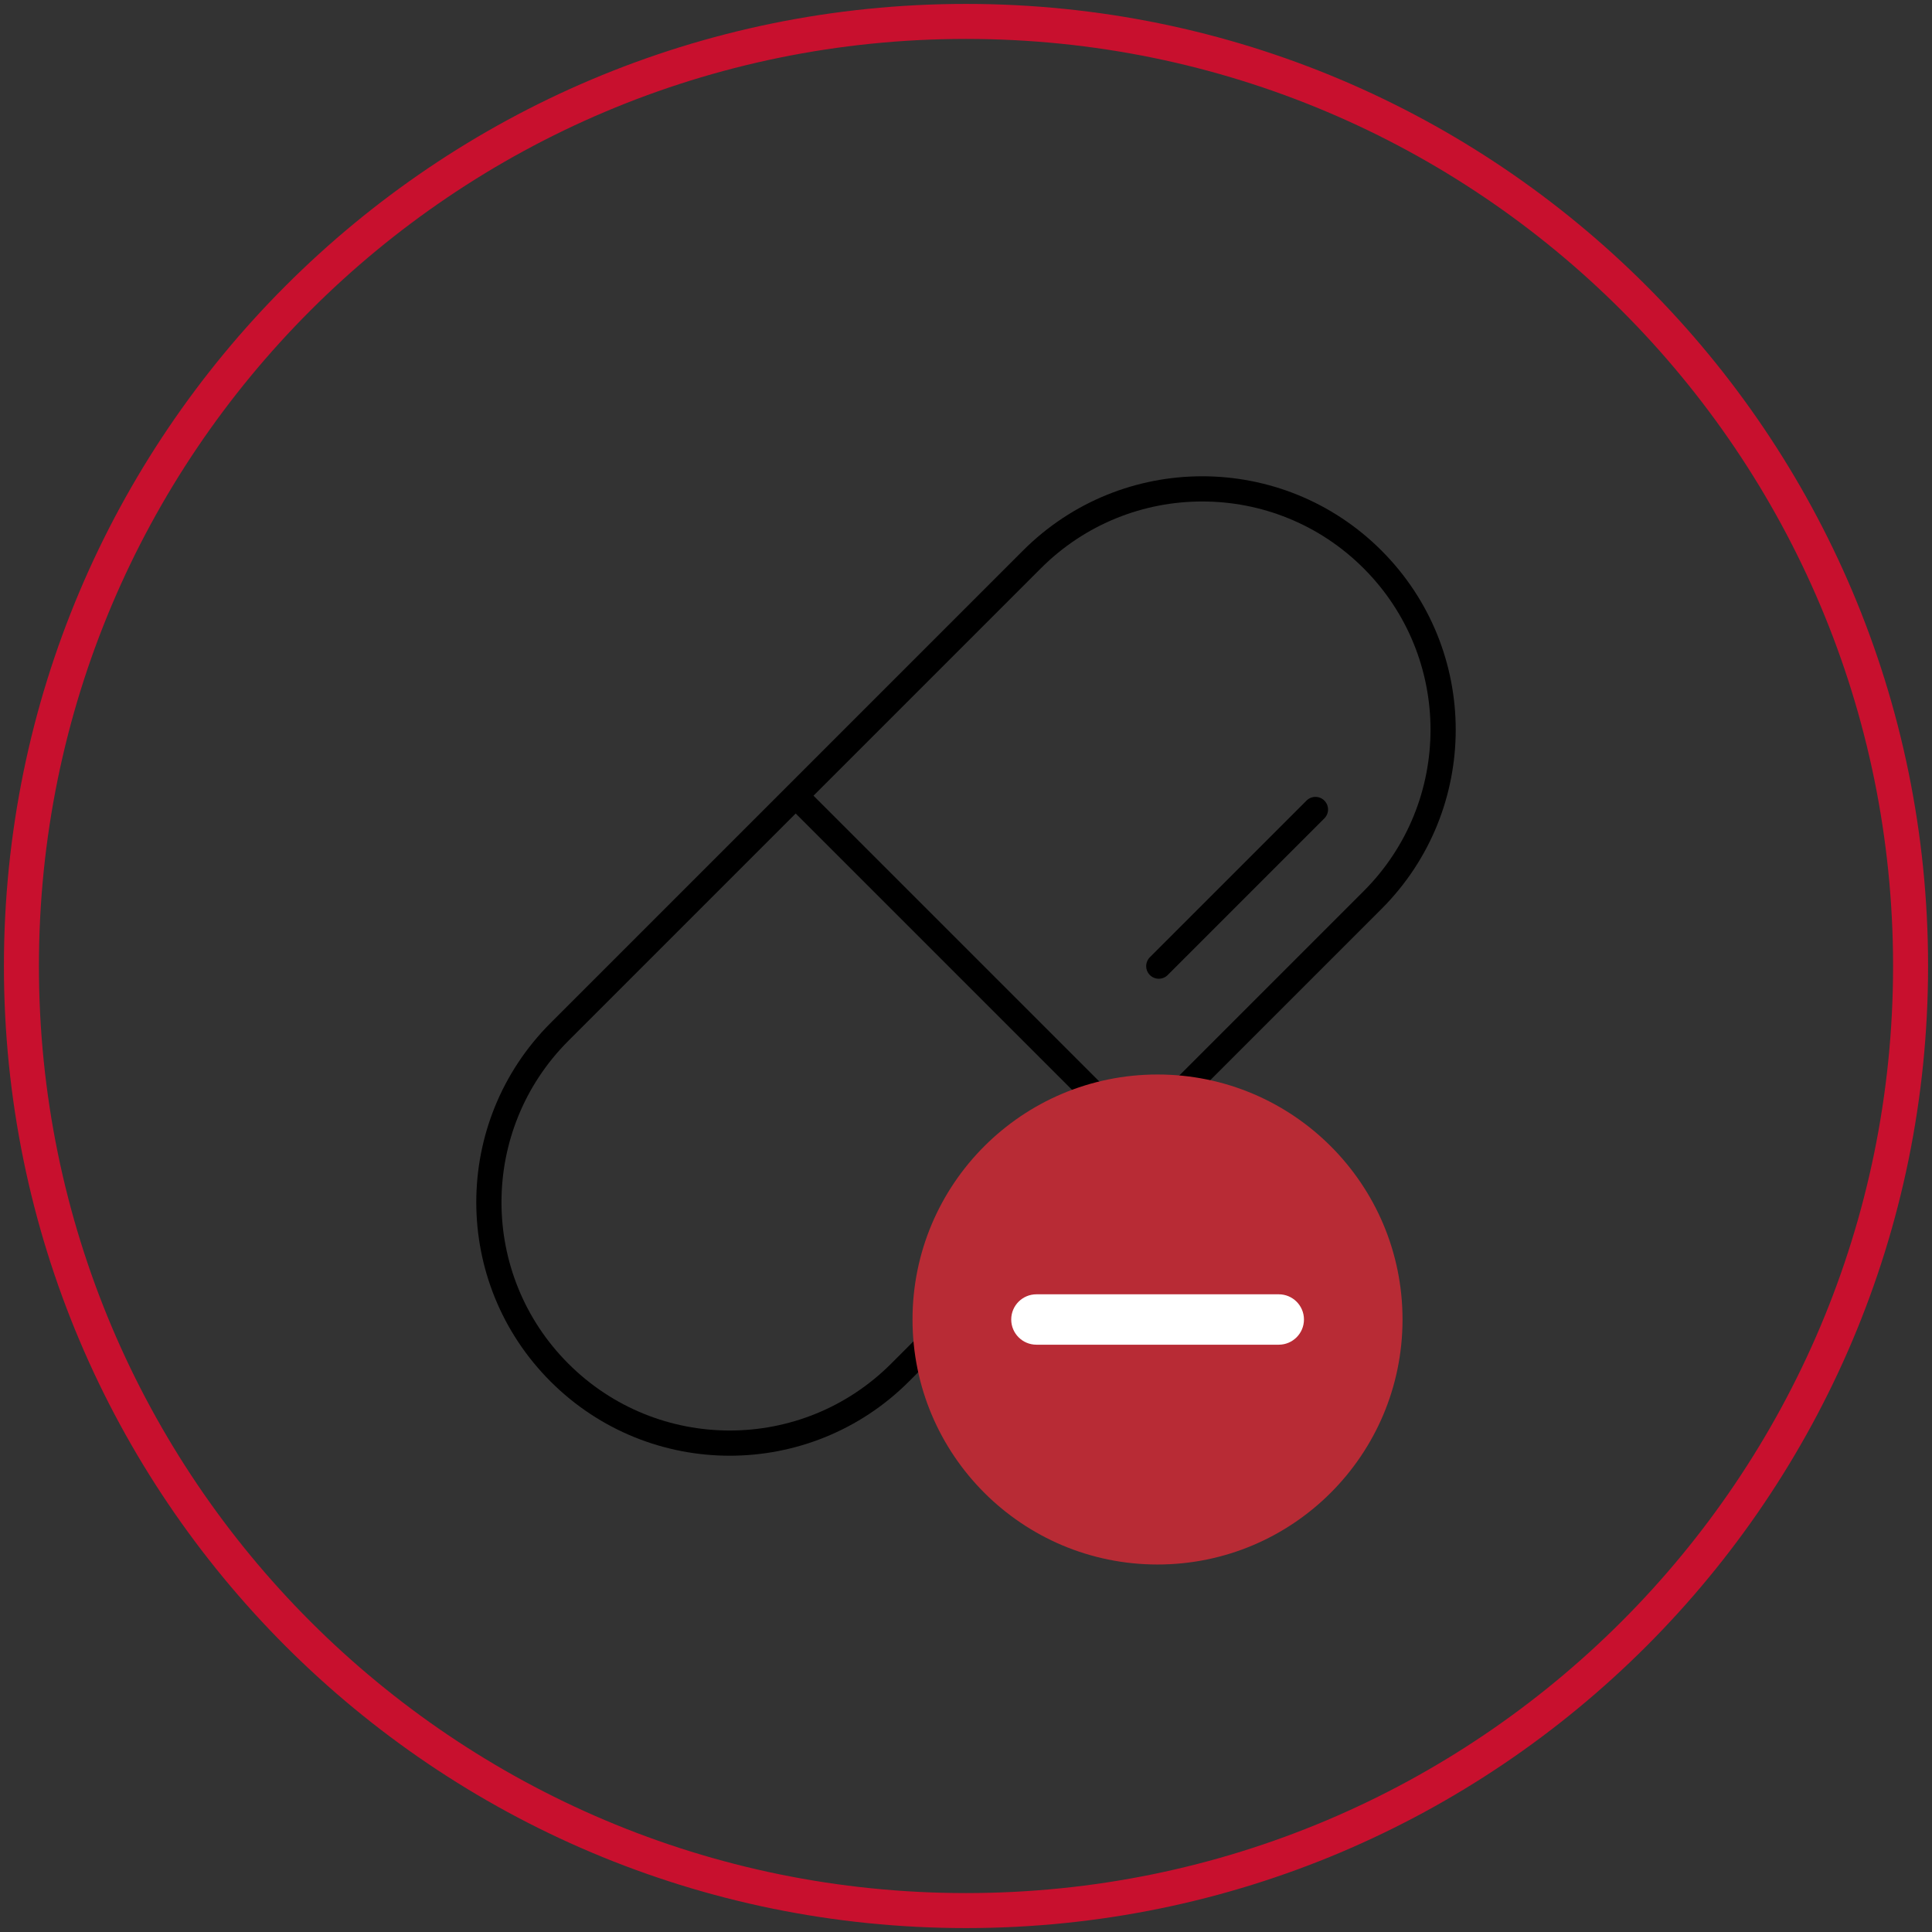
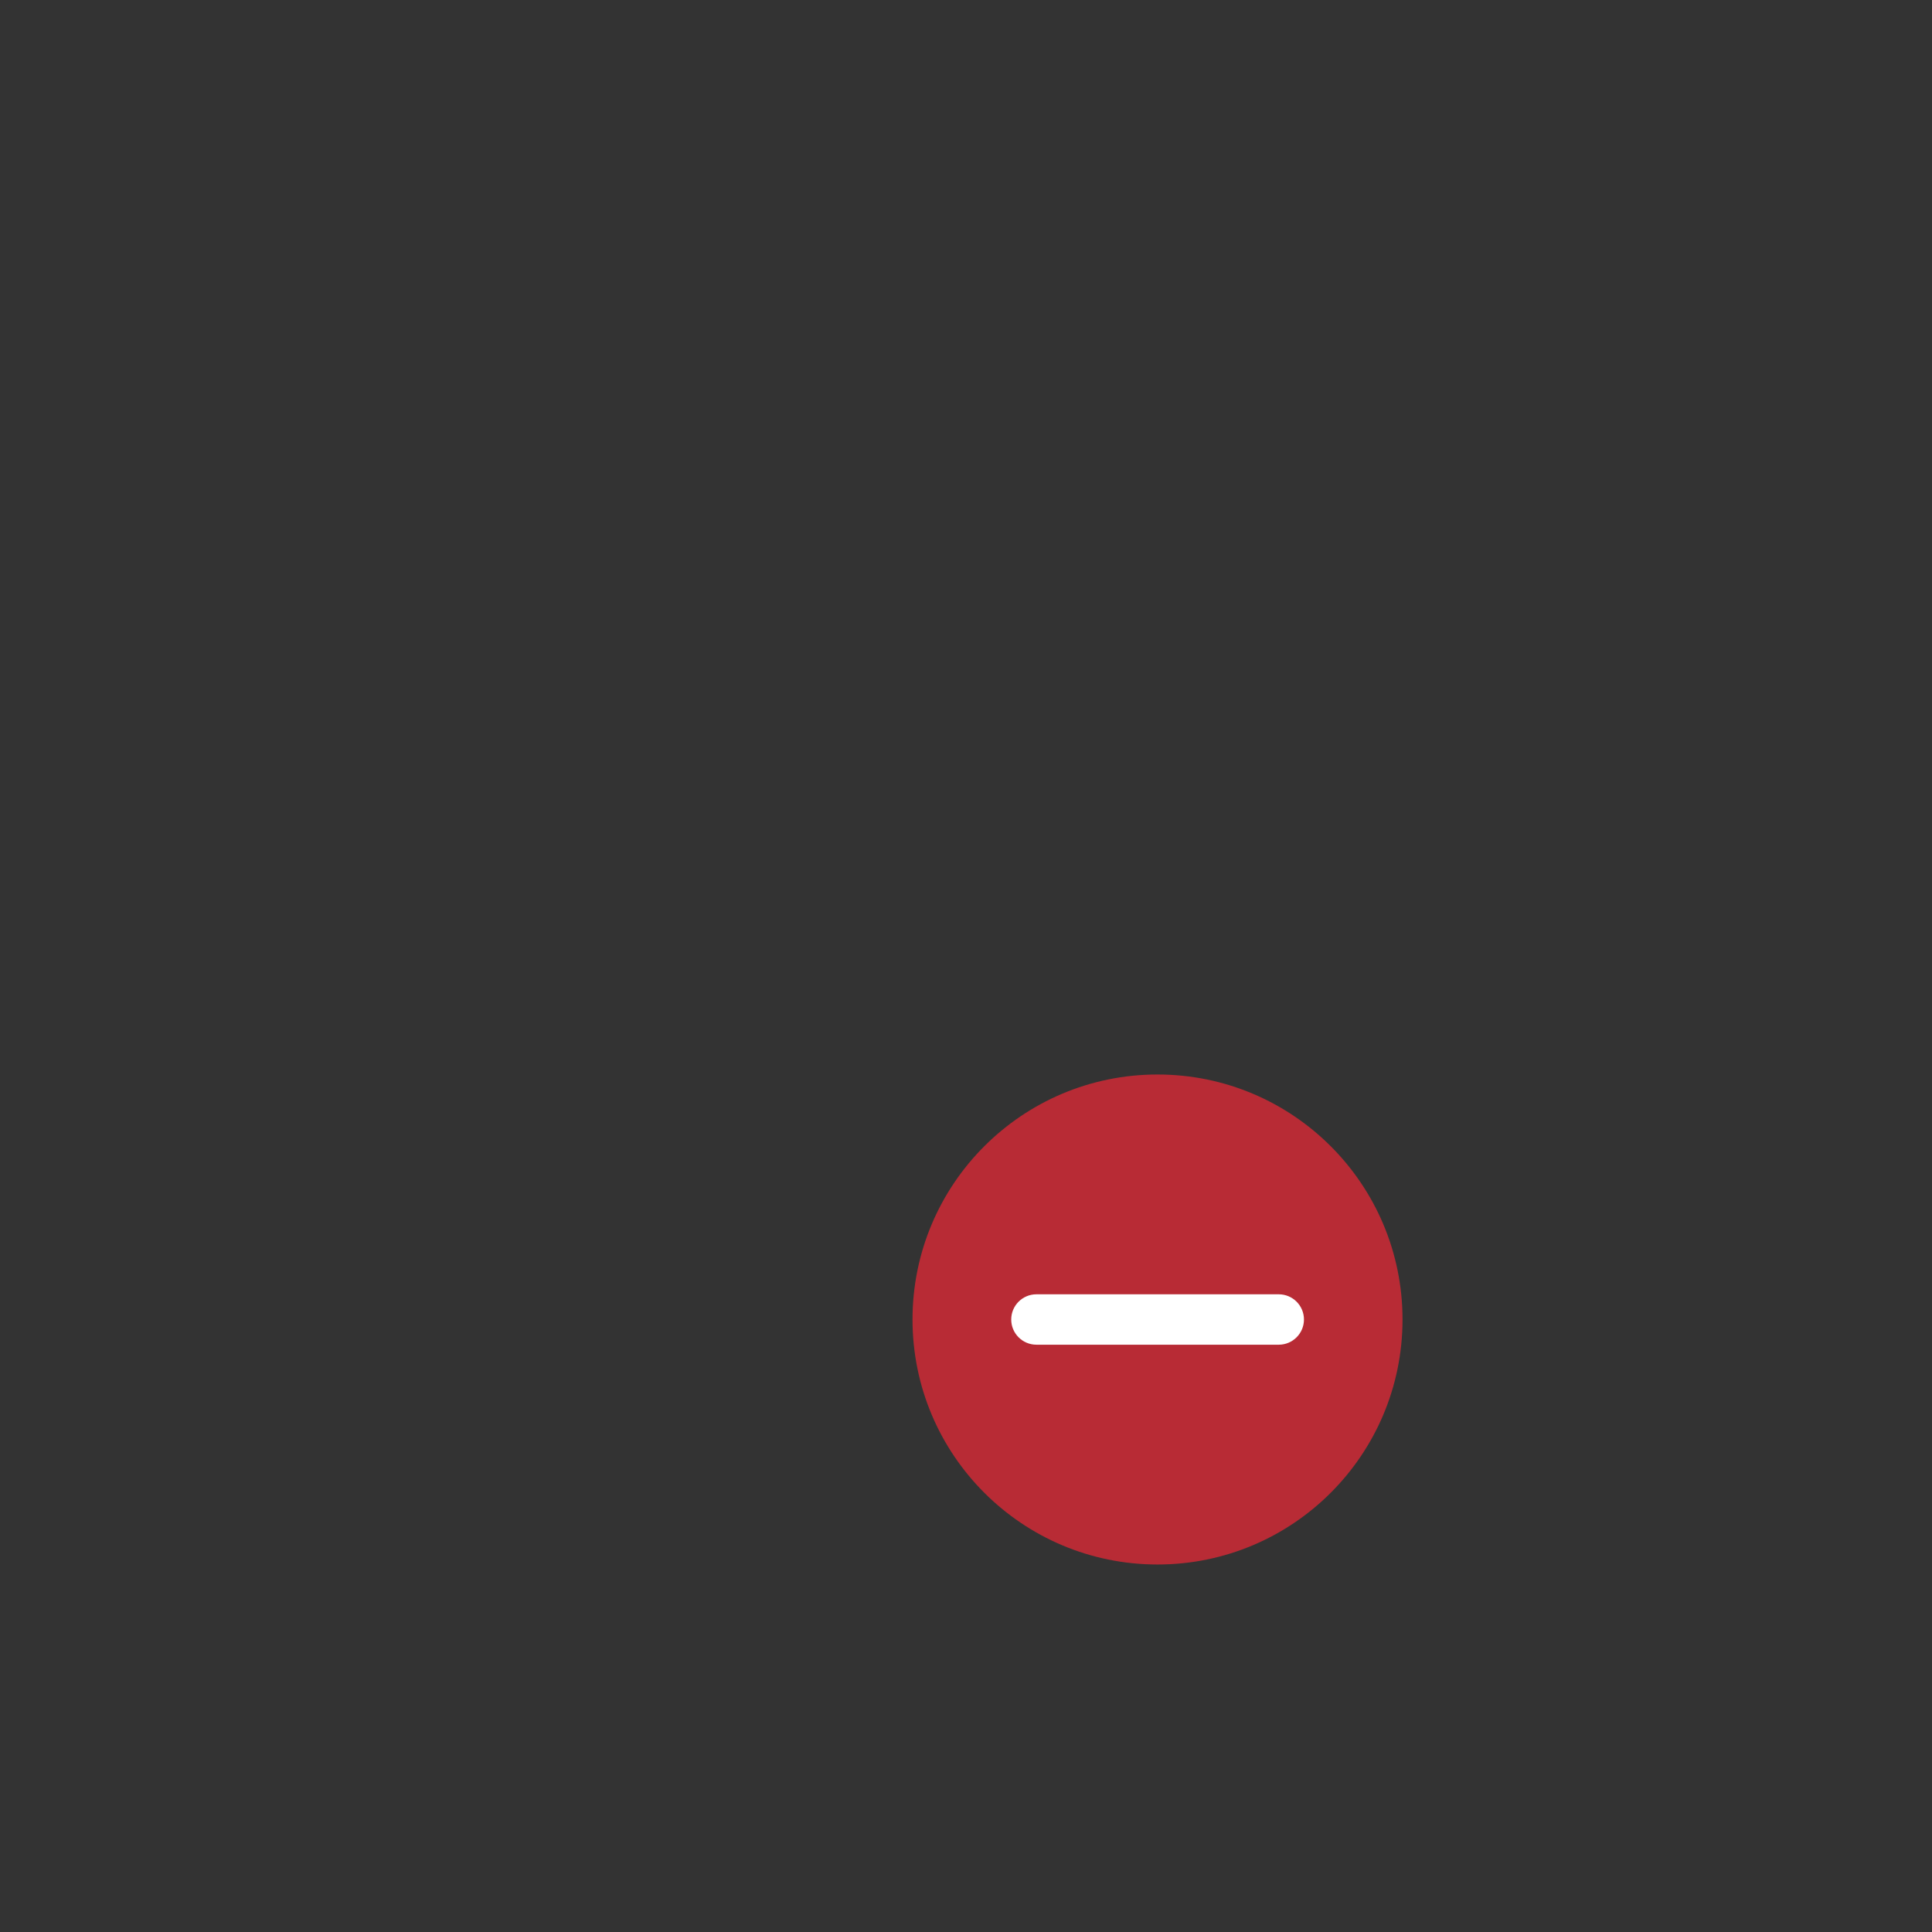
<svg xmlns="http://www.w3.org/2000/svg" width="138" height="138" viewBox="0 0 138 138" fill="none">
  <rect x="0" y="0" width="138" height="138" fill="#333333" stroke="none" />
-   <path d="M69 136.47C106.263 136.47 136.47 106.263 136.47 69C136.47 31.737 106.263 1.53 69 1.53C31.737 1.53 1.53 31.737 1.53 69C1.53 106.263 31.737 136.47 69 136.47Z" stroke="#C8102E" stroke-width="2.5" stroke-miterlimit="10" />
-   <path d="M56.84 56.84L81.17 81.17M82.77 69.01L93.96 57.82M39.96 98.04C33.24 91.32 33.24 80.43 39.96 73.71L73.71 39.96C80.43 33.24 91.32 33.24 98.04 39.96C104.76 46.68 104.76 57.57 98.04 64.29L64.29 98.04C57.57 104.76 46.68 104.76 39.96 98.04Z" stroke="black" stroke-width="1.8" stroke-linecap="round" stroke-linejoin="round" />
  <path d="M82.68 111.75C92.345 111.75 100.18 103.915 100.18 94.25C100.18 84.585 92.345 76.75 82.68 76.75C73.015 76.75 65.18 84.585 65.18 94.25C65.18 103.915 73.015 111.75 82.68 111.75Z" fill="#B82B35" />
  <path d="M91.34 92.45H74.03C73.036 92.45 72.23 93.256 72.23 94.25C72.23 95.244 73.036 96.05 74.03 96.05H91.34C92.334 96.05 93.14 95.244 93.14 94.25C93.14 93.256 92.334 92.45 91.34 92.45Z" fill="white" />
</svg>